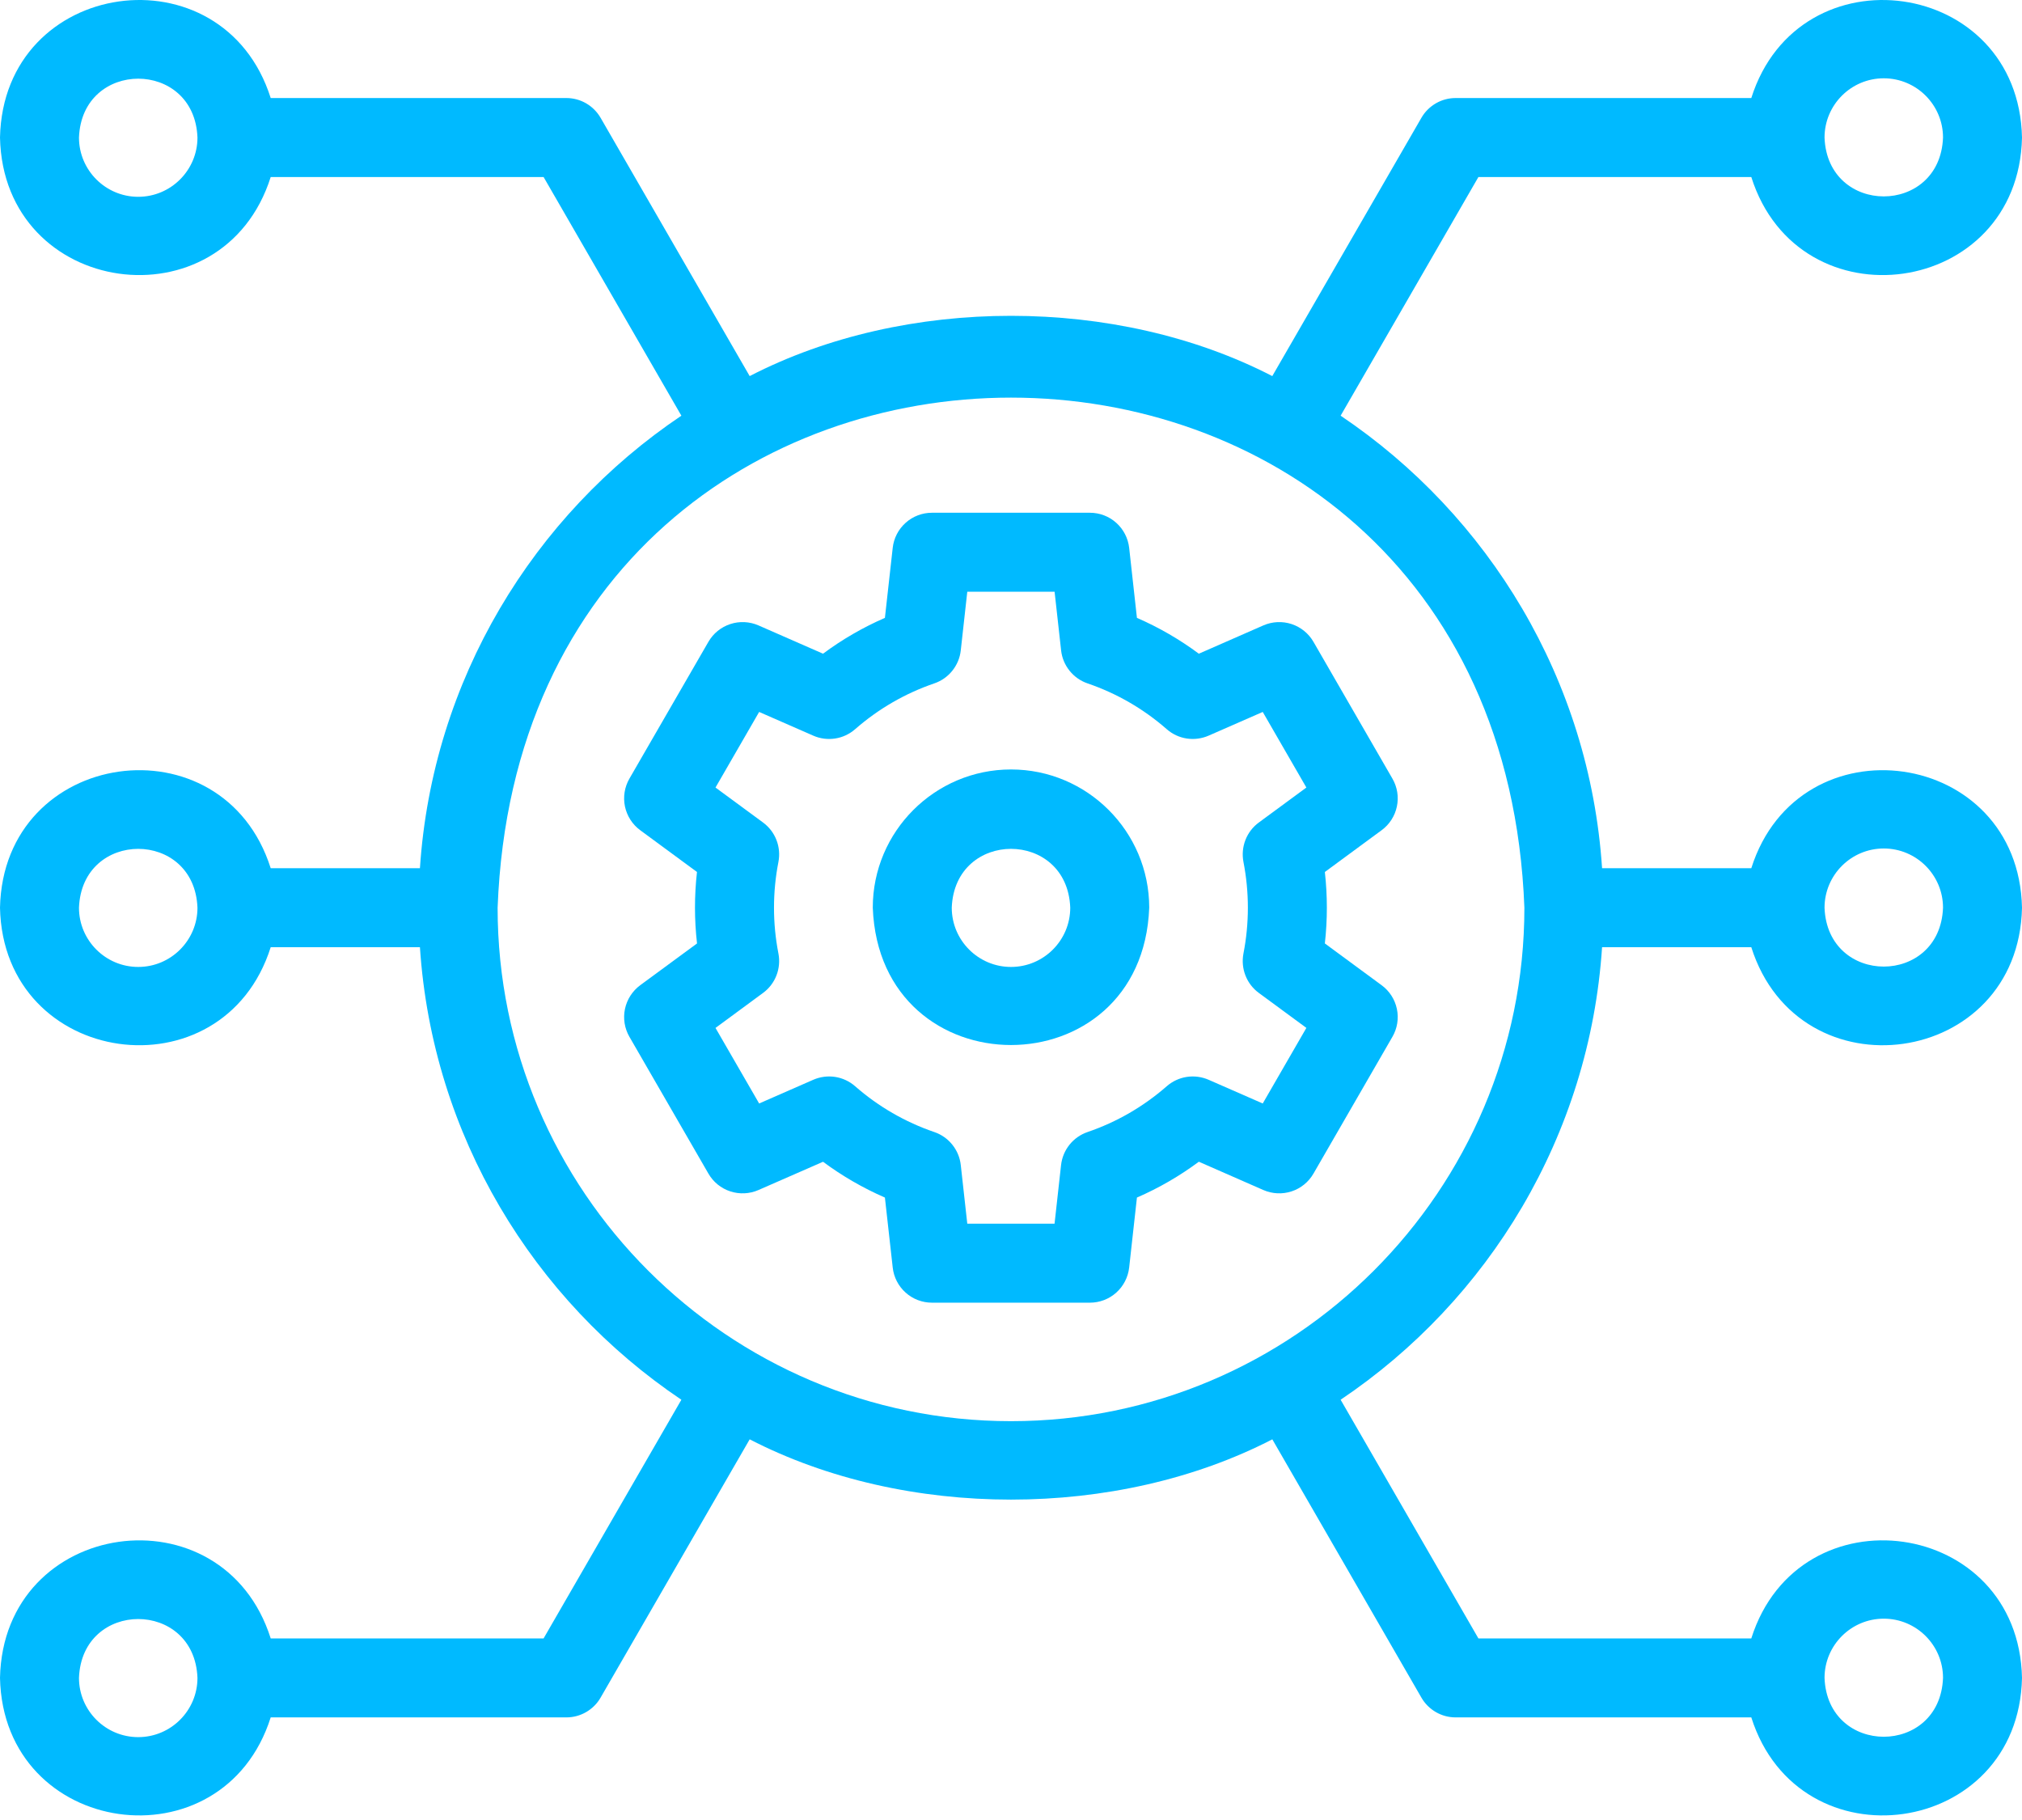
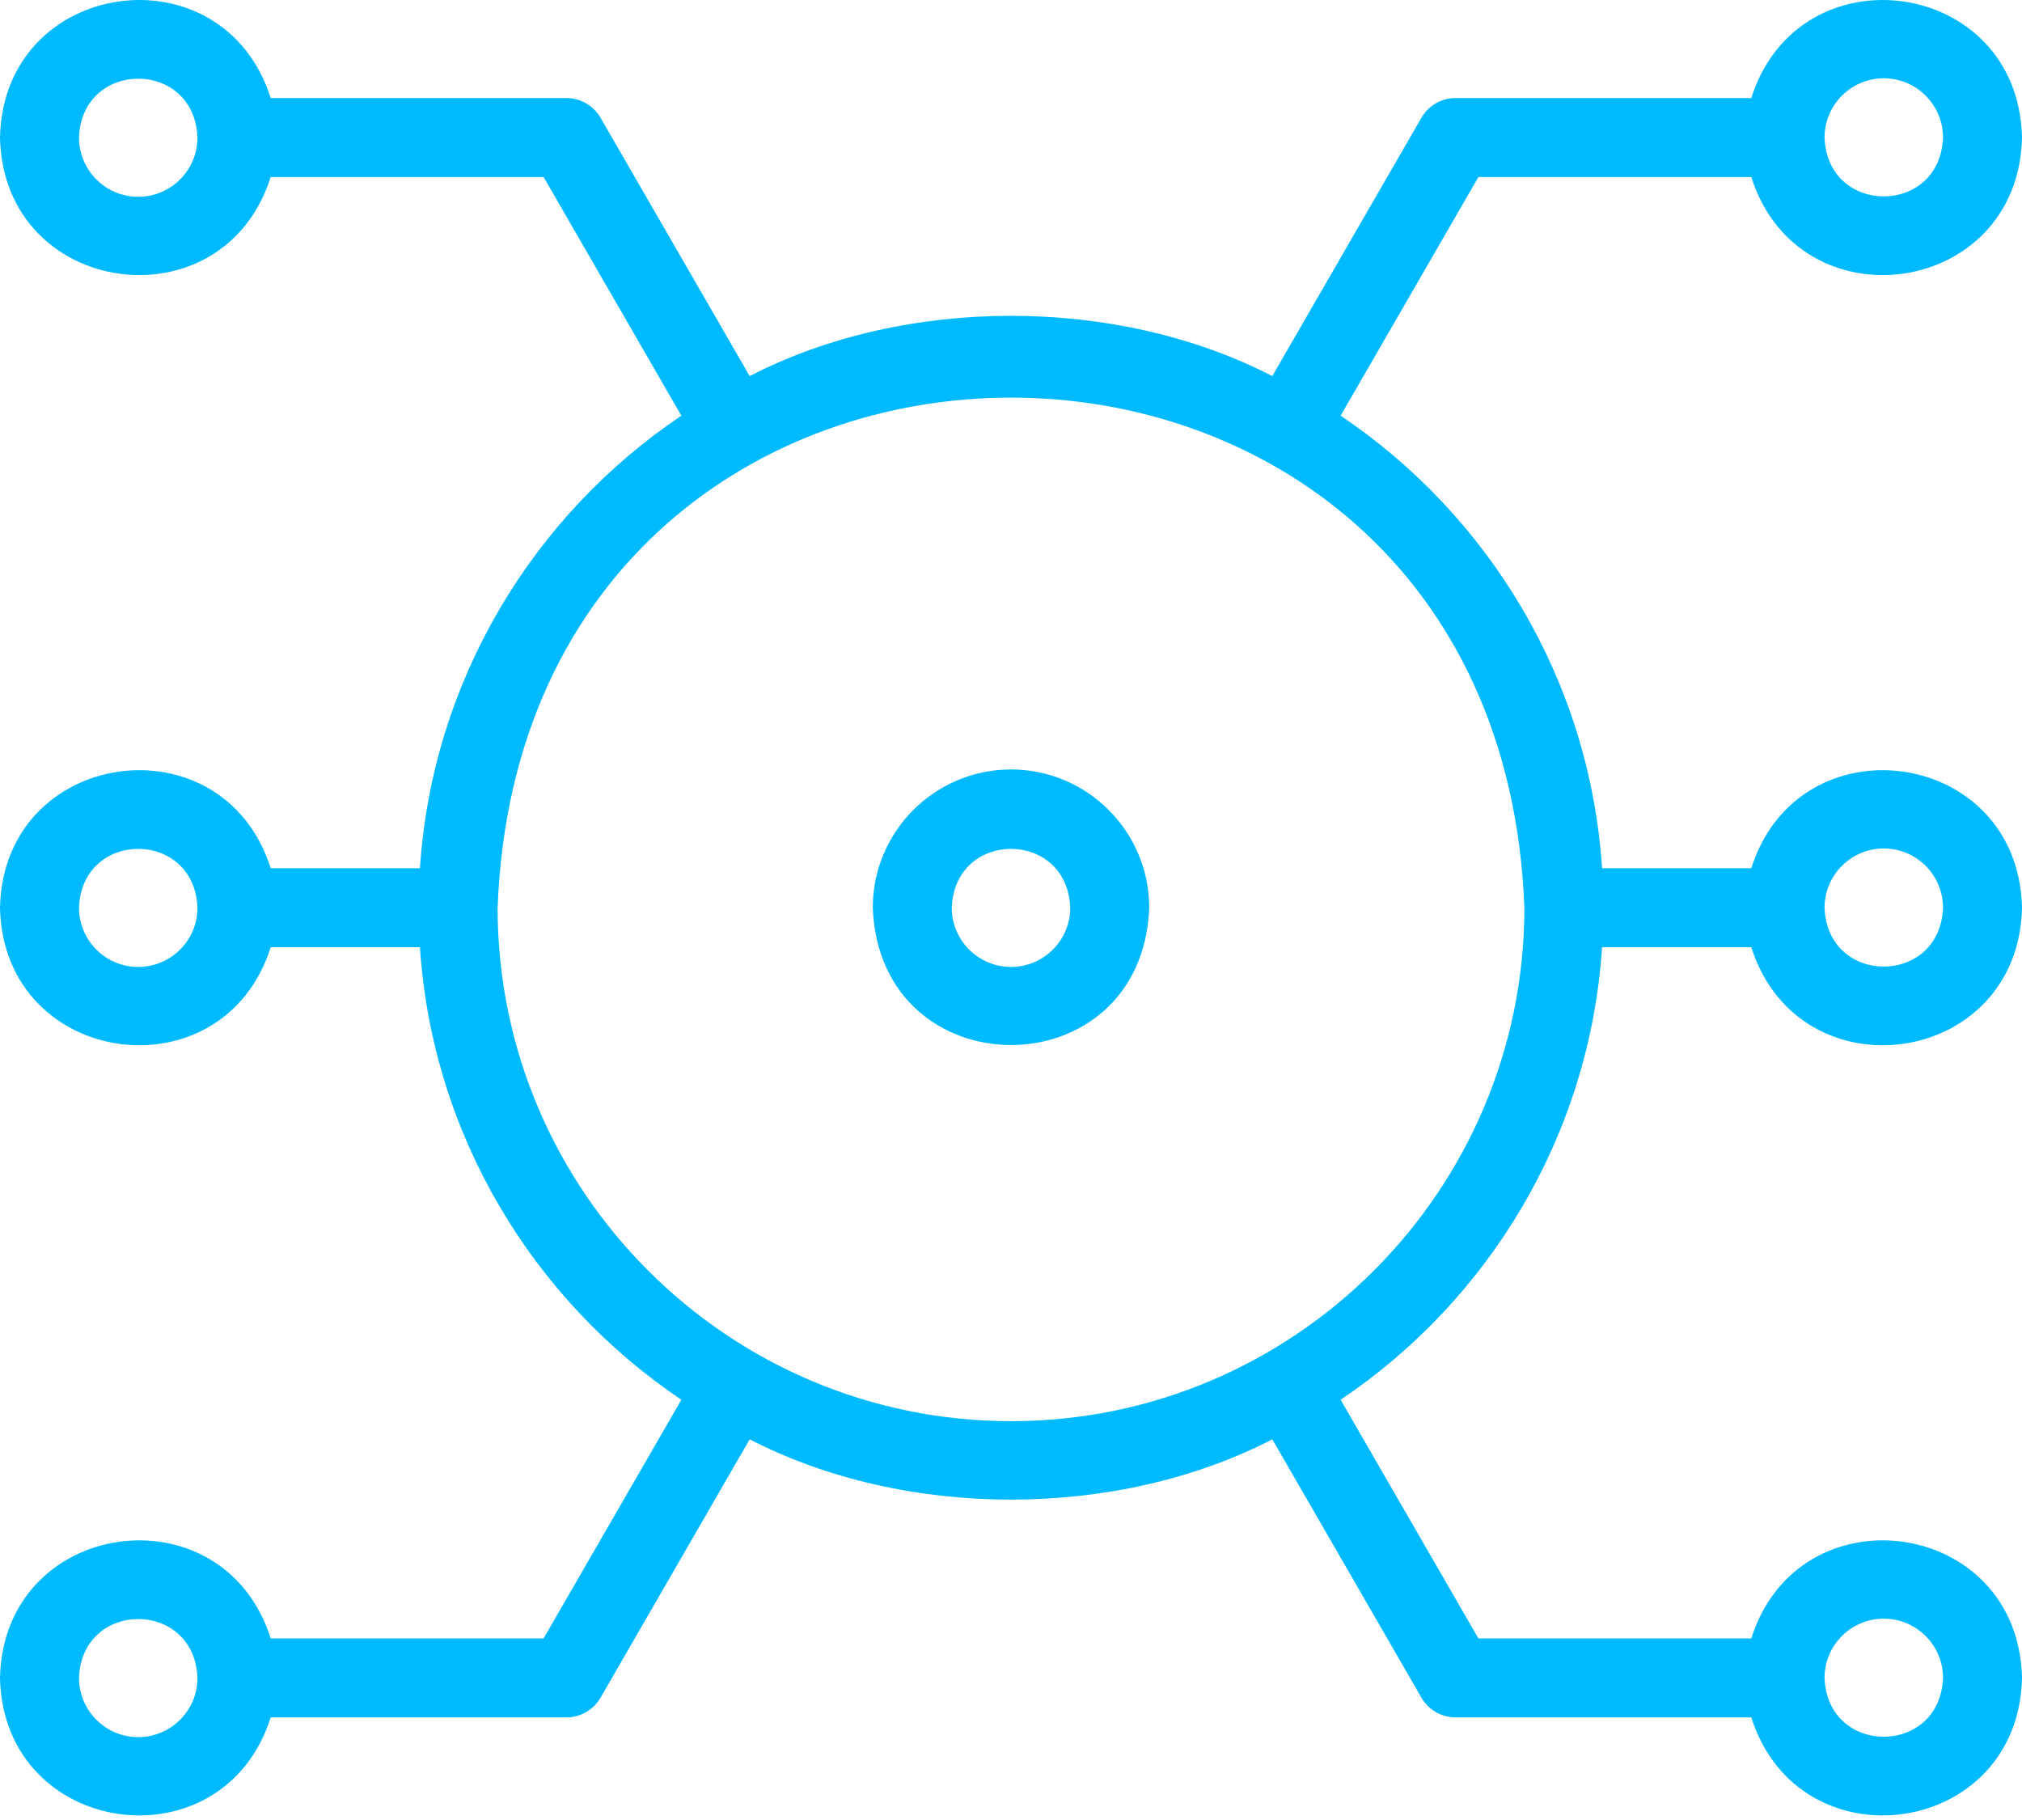
<svg xmlns="http://www.w3.org/2000/svg" width="50" height="45" viewBox="0 0 50 45" fill="none">
  <path d="M39.616 23.42H43.306C44.486 27.141 49.916 26.393 50 22.444C49.916 18.494 44.485 17.747 43.306 21.467H39.616C39.308 16.809 36.813 12.74 33.151 10.278L36.558 4.377H43.306C44.485 8.098 49.916 7.35 50 3.401C49.916 -0.549 44.485 -1.296 43.306 2.424H35.994C35.823 2.424 35.654 2.469 35.506 2.555C35.358 2.641 35.234 2.764 35.149 2.912L31.461 9.299C27.614 7.312 22.386 7.312 18.538 9.299L14.851 2.912C14.765 2.764 14.642 2.641 14.494 2.555C14.345 2.469 14.177 2.424 14.005 2.424H6.694C5.515 -1.297 0.084 -0.548 0 3.401C0.084 7.35 5.515 8.098 6.694 4.377H13.442L16.849 10.278C13.187 12.74 10.692 16.809 10.384 21.467H6.694C5.515 17.746 0.084 18.495 0 22.444C0.084 26.393 5.515 27.14 6.694 23.42H10.384C10.692 28.078 13.187 32.147 16.849 34.609L13.442 40.51H6.694C5.515 36.789 0.084 37.538 0 41.486C0.084 45.436 5.515 46.183 6.694 42.463H14.006C14.177 42.463 14.345 42.418 14.494 42.332C14.642 42.246 14.766 42.123 14.851 41.975L18.538 35.588C22.386 37.575 27.614 37.575 31.462 35.588L35.149 41.975C35.234 42.123 35.358 42.246 35.506 42.332C35.655 42.418 35.823 42.463 35.994 42.463H43.306C44.486 46.184 49.916 45.435 50 41.486C49.916 37.537 44.485 36.789 43.306 40.51H36.558L33.151 34.609C36.813 32.148 39.308 28.078 39.616 23.42ZM46.582 1.936C47.39 1.936 48.047 2.593 48.047 3.401C47.973 5.341 45.19 5.341 45.117 3.401C45.117 2.593 45.774 1.936 46.582 1.936ZM3.418 4.866C2.61 4.866 1.953 4.208 1.953 3.401C2.027 1.46 4.81 1.46 4.883 3.401C4.883 4.208 4.226 4.866 3.418 4.866ZM3.418 42.951C2.61 42.951 1.953 42.294 1.953 41.486C2.027 39.546 4.809 39.546 4.883 41.486C4.883 42.294 4.226 42.951 3.418 42.951ZM46.582 40.022C47.39 40.022 48.047 40.679 48.047 41.486C47.973 43.427 45.19 43.427 45.117 41.486C45.117 40.679 45.774 40.022 46.582 40.022ZM46.582 20.979C47.39 20.979 48.047 21.636 48.047 22.444C47.973 24.384 45.19 24.384 45.117 22.444C45.117 21.636 45.774 20.979 46.582 20.979ZM3.418 23.908C2.61 23.908 1.953 23.251 1.953 22.444C2.027 20.503 4.809 20.503 4.883 22.444C4.883 23.251 4.226 23.908 3.418 23.908ZM25 35.139C18 35.139 12.305 29.444 12.305 22.444C12.943 5.625 37.059 5.629 37.695 22.444C37.695 29.444 32 35.139 25 35.139Z" fill="#00BAFF" />
-   <path d="M34.165 24.36L32.761 23.327C32.827 22.74 32.827 22.147 32.761 21.56L34.165 20.527C34.359 20.385 34.493 20.176 34.542 19.941C34.592 19.705 34.552 19.46 34.432 19.252L32.479 15.869C32.359 15.661 32.166 15.505 31.938 15.43C31.709 15.355 31.462 15.367 31.241 15.463L29.645 16.163C29.17 15.81 28.657 15.513 28.114 15.277L27.922 13.546C27.895 13.308 27.782 13.087 27.603 12.927C27.424 12.766 27.192 12.678 26.951 12.678H23.045C22.805 12.678 22.573 12.766 22.394 12.927C22.215 13.087 22.101 13.308 22.075 13.546L21.882 15.277C21.34 15.513 20.826 15.81 20.352 16.163L18.755 15.463C18.535 15.367 18.287 15.355 18.059 15.43C17.83 15.505 17.638 15.661 17.518 15.869L15.564 19.252C15.444 19.46 15.405 19.705 15.454 19.941C15.504 20.176 15.638 20.385 15.831 20.527L17.235 21.56C17.169 22.147 17.169 22.74 17.236 23.327L15.831 24.36C15.638 24.503 15.504 24.711 15.454 24.947C15.405 25.182 15.444 25.427 15.564 25.635L17.518 29.018C17.638 29.226 17.83 29.383 18.059 29.457C18.287 29.532 18.535 29.52 18.755 29.424L20.352 28.725C20.826 29.077 21.34 29.374 21.882 29.61L22.075 31.34C22.101 31.579 22.215 31.8 22.394 31.96C22.573 32.121 22.805 32.209 23.045 32.209H26.951C27.192 32.209 27.424 32.121 27.603 31.96C27.782 31.8 27.895 31.579 27.922 31.34L28.114 29.61C28.657 29.374 29.17 29.077 29.645 28.724L31.241 29.424C31.462 29.52 31.71 29.532 31.938 29.457C32.166 29.383 32.359 29.226 32.479 29.018L34.432 25.635C34.552 25.427 34.592 25.182 34.542 24.946C34.493 24.711 34.359 24.502 34.165 24.36ZM30.748 21.311C30.894 22.059 30.894 22.828 30.748 23.576C30.713 23.758 30.73 23.946 30.797 24.118C30.864 24.291 30.979 24.441 31.128 24.55L32.304 25.415L31.225 27.284L29.887 26.698C29.717 26.624 29.529 26.599 29.346 26.627C29.163 26.655 28.992 26.735 28.852 26.857C28.274 27.362 27.615 27.743 26.893 27.99C26.718 28.05 26.563 28.158 26.447 28.303C26.331 28.447 26.259 28.622 26.238 28.806L26.077 30.256H23.919L23.758 28.806C23.738 28.622 23.665 28.447 23.549 28.303C23.433 28.158 23.279 28.05 23.103 27.99C22.383 27.744 21.717 27.359 21.145 26.857C21.005 26.735 20.834 26.655 20.651 26.627C20.467 26.599 20.28 26.624 20.11 26.698L18.772 27.284L17.693 25.416L18.869 24.55C19.018 24.441 19.133 24.291 19.2 24.118C19.267 23.946 19.284 23.758 19.249 23.576C19.103 22.828 19.103 22.059 19.249 21.311C19.284 21.129 19.267 20.941 19.2 20.769C19.133 20.596 19.018 20.447 18.869 20.337L17.693 19.472L18.772 17.603L20.11 18.189C20.28 18.264 20.468 18.288 20.651 18.26C20.834 18.232 21.005 18.152 21.145 18.03C21.723 17.525 22.382 17.144 23.103 16.897C23.279 16.837 23.433 16.729 23.549 16.584C23.665 16.44 23.738 16.265 23.758 16.081L23.919 14.631H26.078L26.239 16.081C26.259 16.265 26.332 16.44 26.448 16.584C26.564 16.729 26.718 16.837 26.893 16.897C27.614 17.143 28.279 17.528 28.852 18.03C28.991 18.152 29.163 18.232 29.346 18.26C29.529 18.288 29.717 18.263 29.887 18.189L31.225 17.603L32.304 19.472L31.128 20.337C30.979 20.446 30.864 20.596 30.797 20.769C30.73 20.941 30.713 21.129 30.748 21.311Z" fill="#00BAFF" />
  <path d="M25 19.025C23.115 19.025 21.582 20.559 21.582 22.443C21.754 26.971 28.247 26.97 28.418 22.443C28.418 20.559 26.885 19.025 25 19.025ZM25 23.908C24.192 23.908 23.535 23.251 23.535 22.443C23.609 20.503 26.392 20.503 26.465 22.443C26.465 23.251 25.808 23.908 25 23.908Z" fill="#00BAFF" />
</svg>